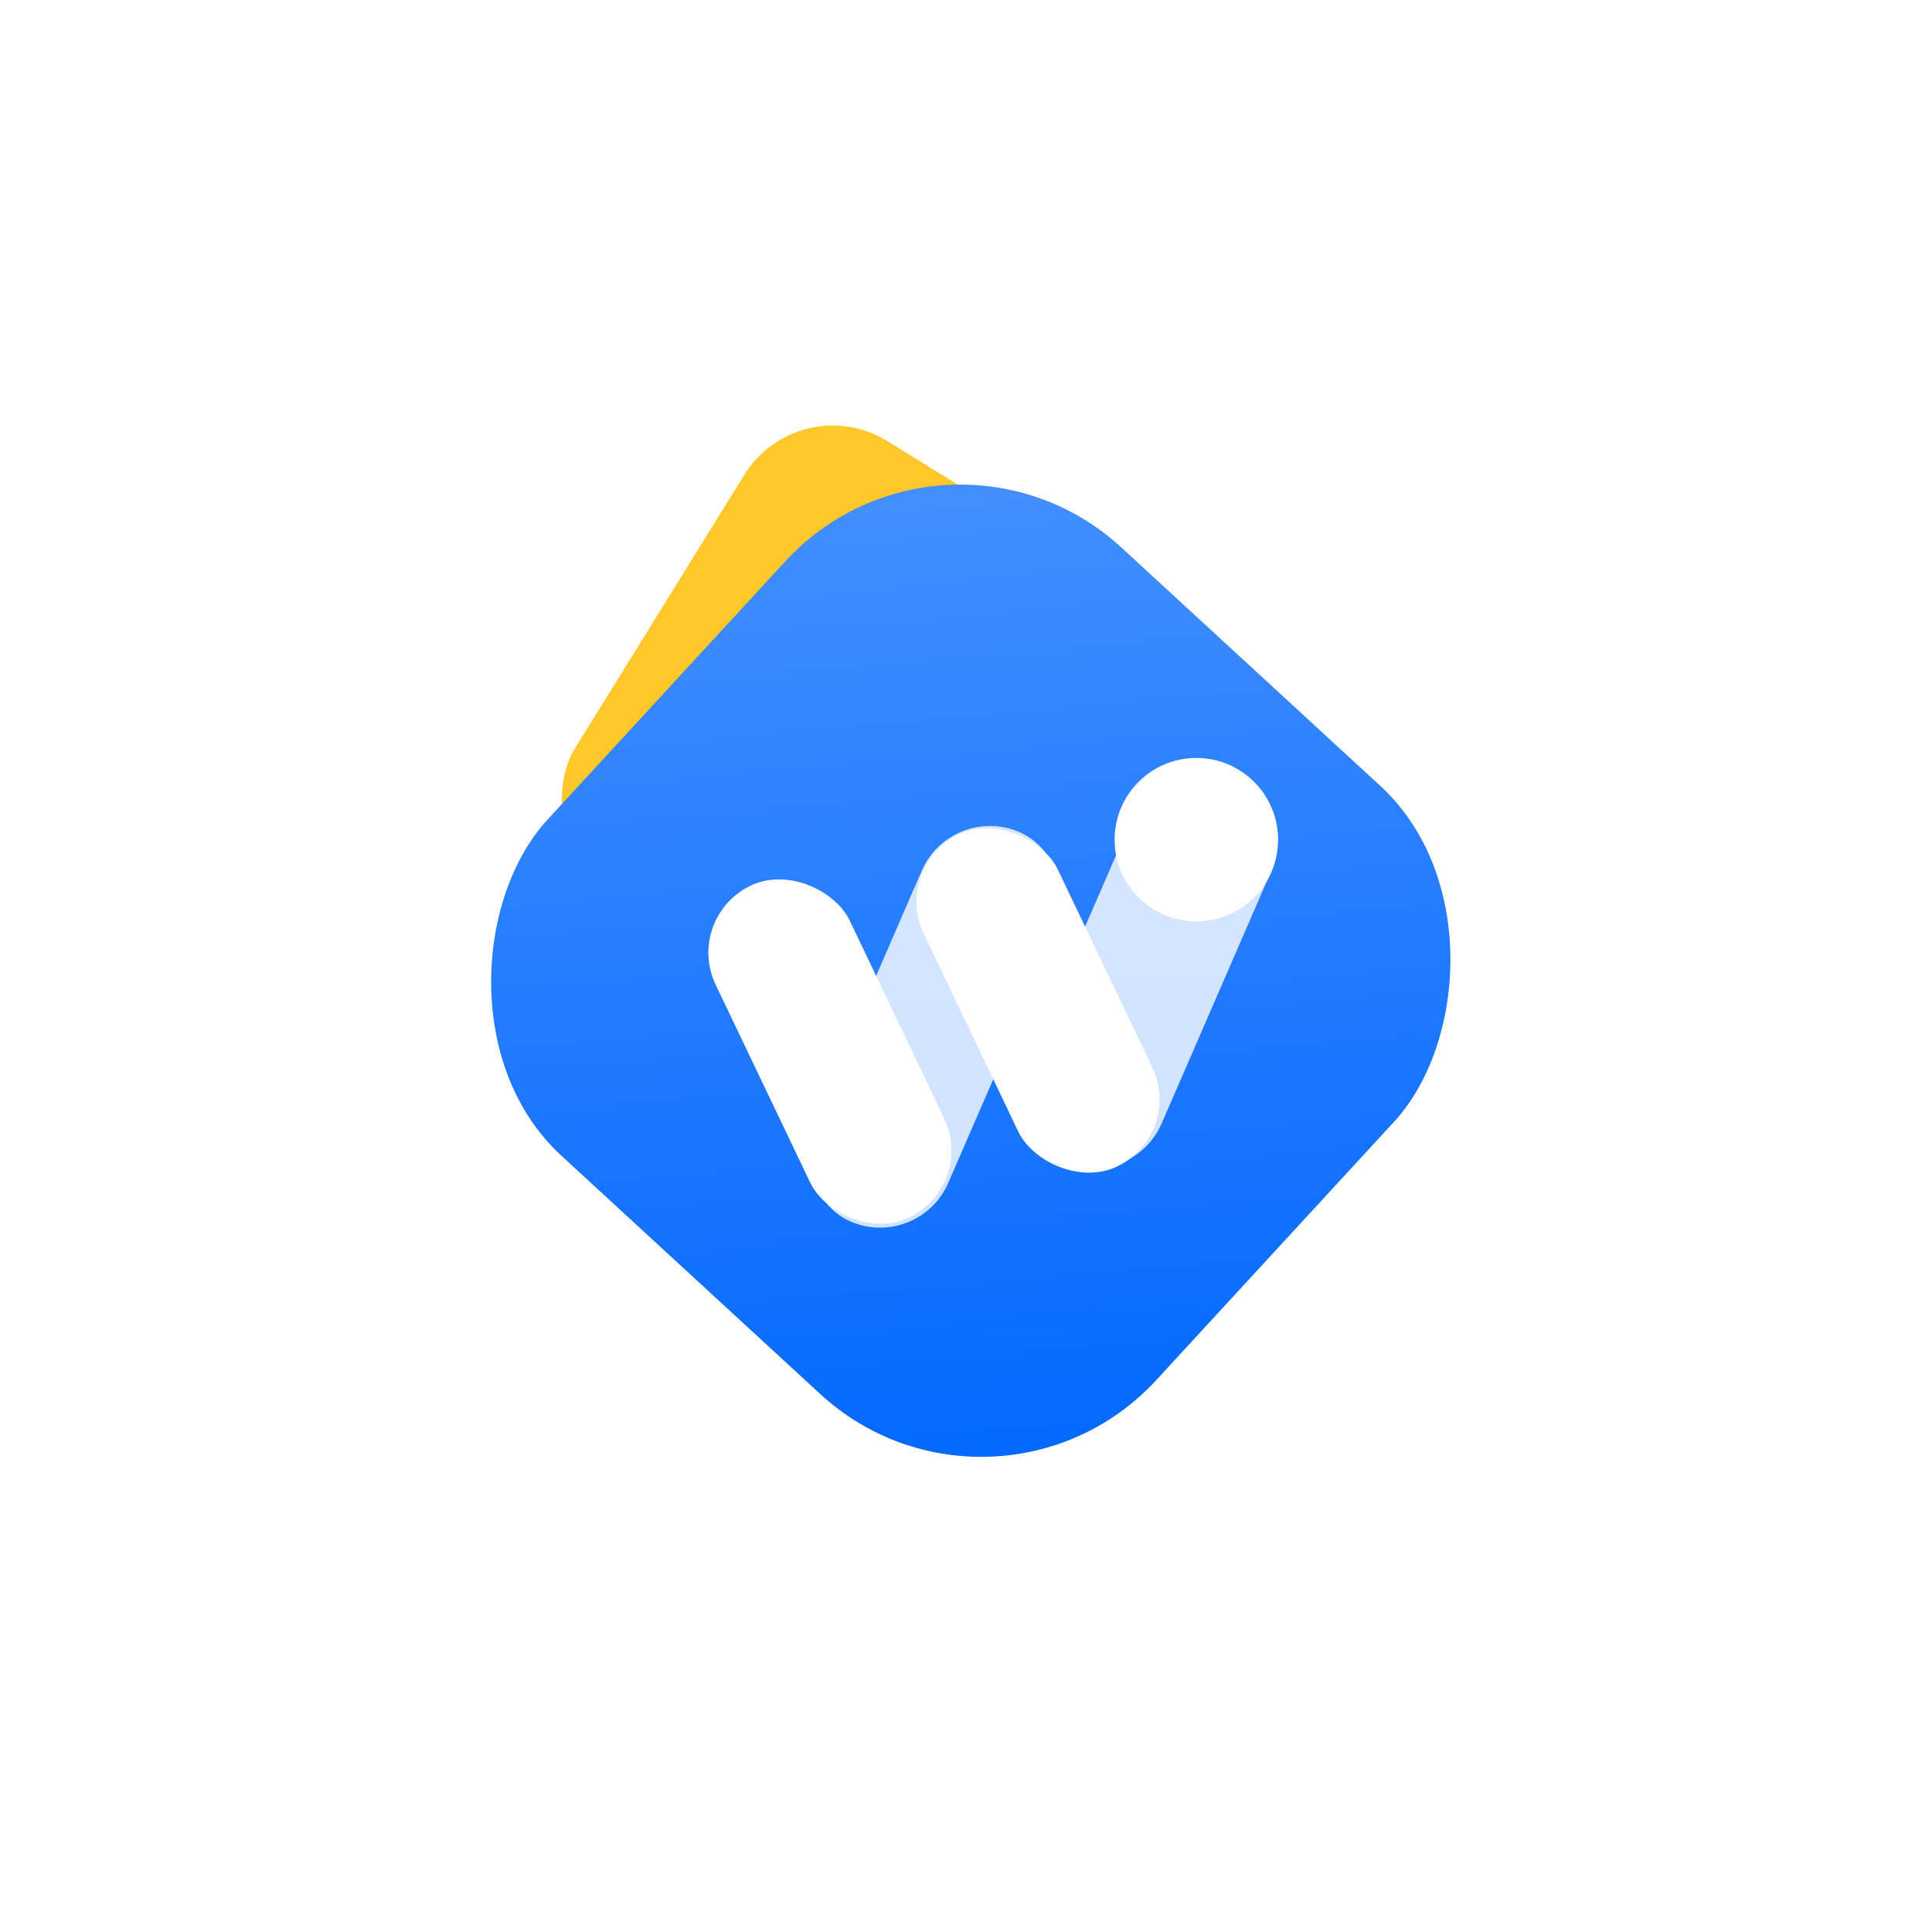
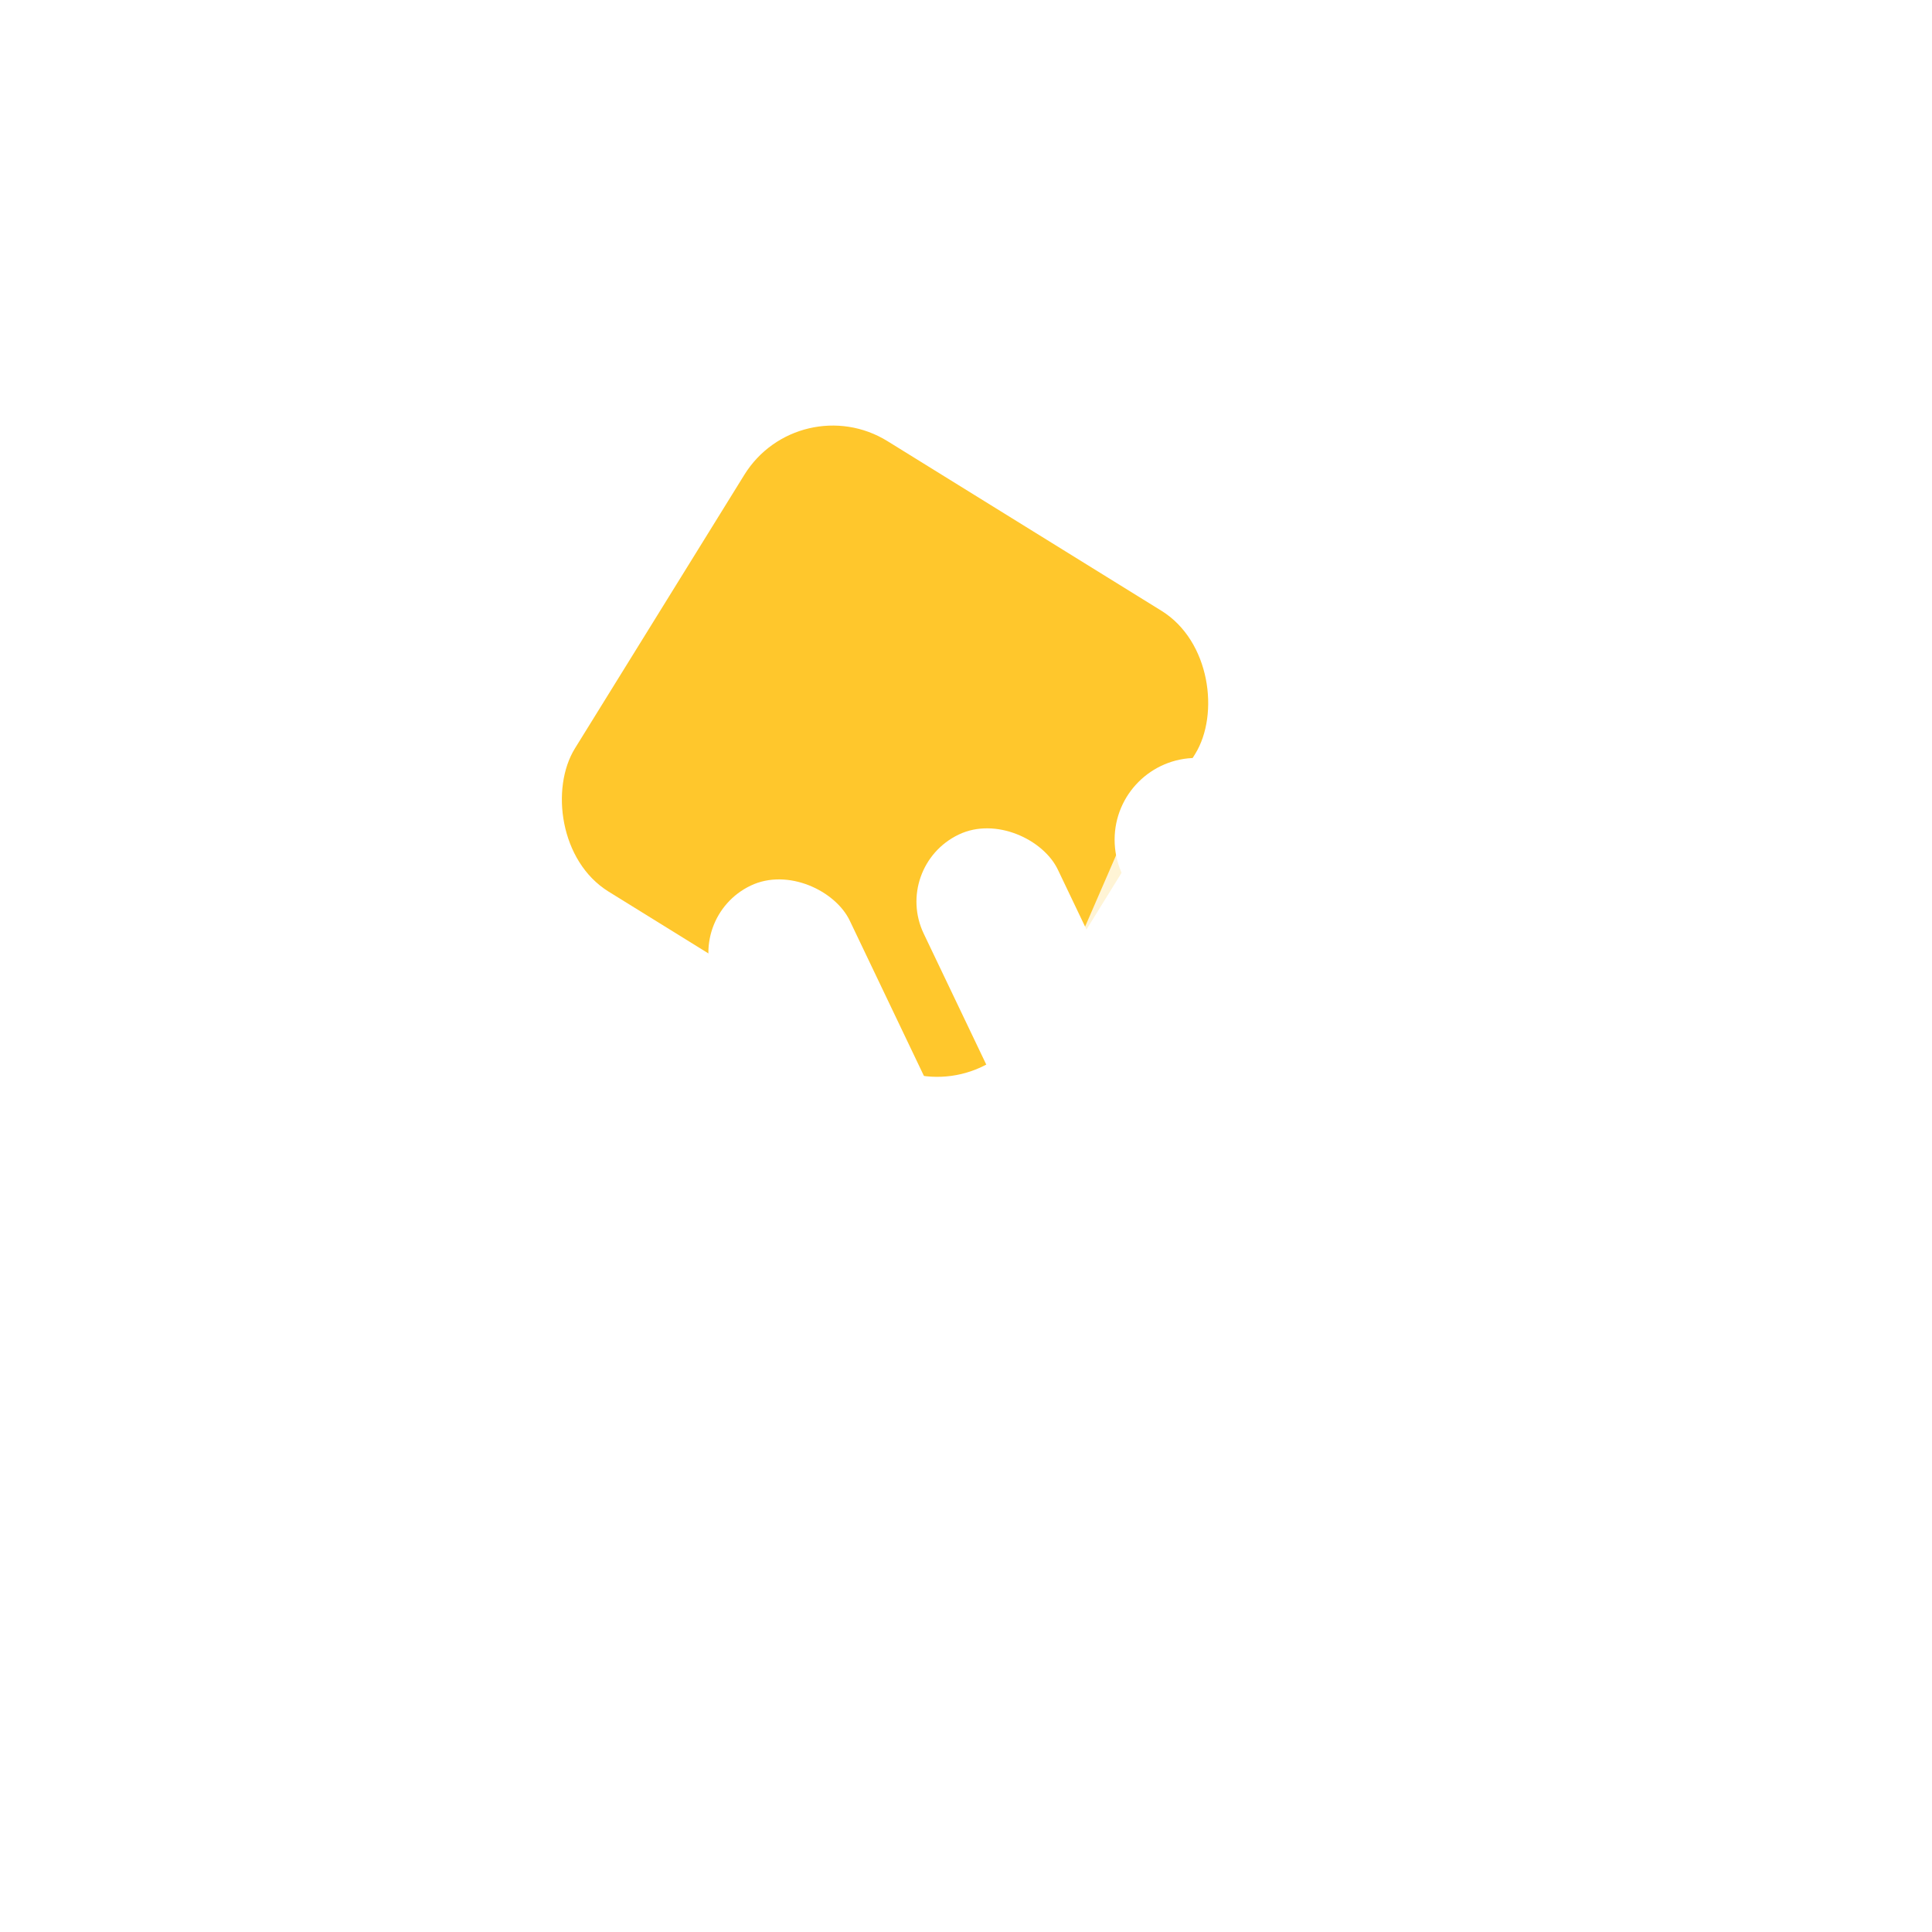
<svg xmlns="http://www.w3.org/2000/svg" width="130" height="130" viewBox="0 0 130 130" fill="none">
  <g filter="url(#filter0_d_53_92)">
-     <path d="M115 65C115 37.386 92.614 15 65 15C37.386 15 15 37.386 15 65C15 92.614 37.386 115 65 115C92.614 115 115 92.614 115 65Z" fill="white" />
+     <path d="M115 65C115 37.386 92.614 15 65 15C37.386 15 15 37.386 15 65C92.614 115 115 92.614 115 65Z" fill="white" />
  </g>
  <rect x="53.768" y="26" width="35.68" height="35.65" rx="7" transform="rotate(31.765 53.768 26)" fill="#FFC72C" />
-   <rect x="63.678" y="26" width="55.677" height="55.629" rx="16" transform="rotate(42.632 63.678 26)" fill="url(#paint0_linear_53_92)" />
-   <rect x="64.016" y="54" width="10" height="28.563" rx="5" transform="rotate(23.467 64.016 54)" fill="white" fill-opacity="0.8" />
  <rect x="78.375" y="50" width="10" height="28.563" rx="5" transform="rotate(23.467 78.375 50)" fill="white" fill-opacity="0.8" />
  <rect x="46" y="61.746" width="10" height="24.748" rx="5" transform="rotate(-25.53 46 61.746)" fill="white" />
  <rect x="60" y="58.31" width="10" height="24.748" rx="5" transform="rotate(-25.53 60 58.31)" fill="white" />
  <circle cx="80.5" cy="56.5" r="5.5" fill="white" />
  <defs>
    <filter id="filter0_d_53_92" x="0" y="0" width="130" height="130" filterUnits="userSpaceOnUse" color-interpolation-filters="sRGB">
      <feFlood flood-opacity="0" result="BackgroundImageFix" />
      <feColorMatrix in="SourceAlpha" type="matrix" values="0 0 0 0 0 0 0 0 0 0 0 0 0 0 0 0 0 0 127 0" result="hardAlpha" />
      <feOffset />
      <feGaussianBlur stdDeviation="7.5" />
      <feColorMatrix type="matrix" values="0 0 0 0 0 0 0 0 0 0 0 0 0 0 0 0 0 0 0.078 0" />
      <feBlend mode="normal" in2="BackgroundImageFix" result="effect1_dropShadow_53_92" />
      <feBlend mode="normal" in="SourceGraphic" in2="effect1_dropShadow_53_92" result="shape" />
    </filter>
    <linearGradient id="paint0_linear_53_92" x1="115.682" y1="74.631" x2="68.627" y2="31.638" gradientUnits="userSpaceOnUse">
      <stop stop-color="#0469FF" />
      <stop offset="1" stop-color="#428EFF" />
    </linearGradient>
  </defs>
</svg>